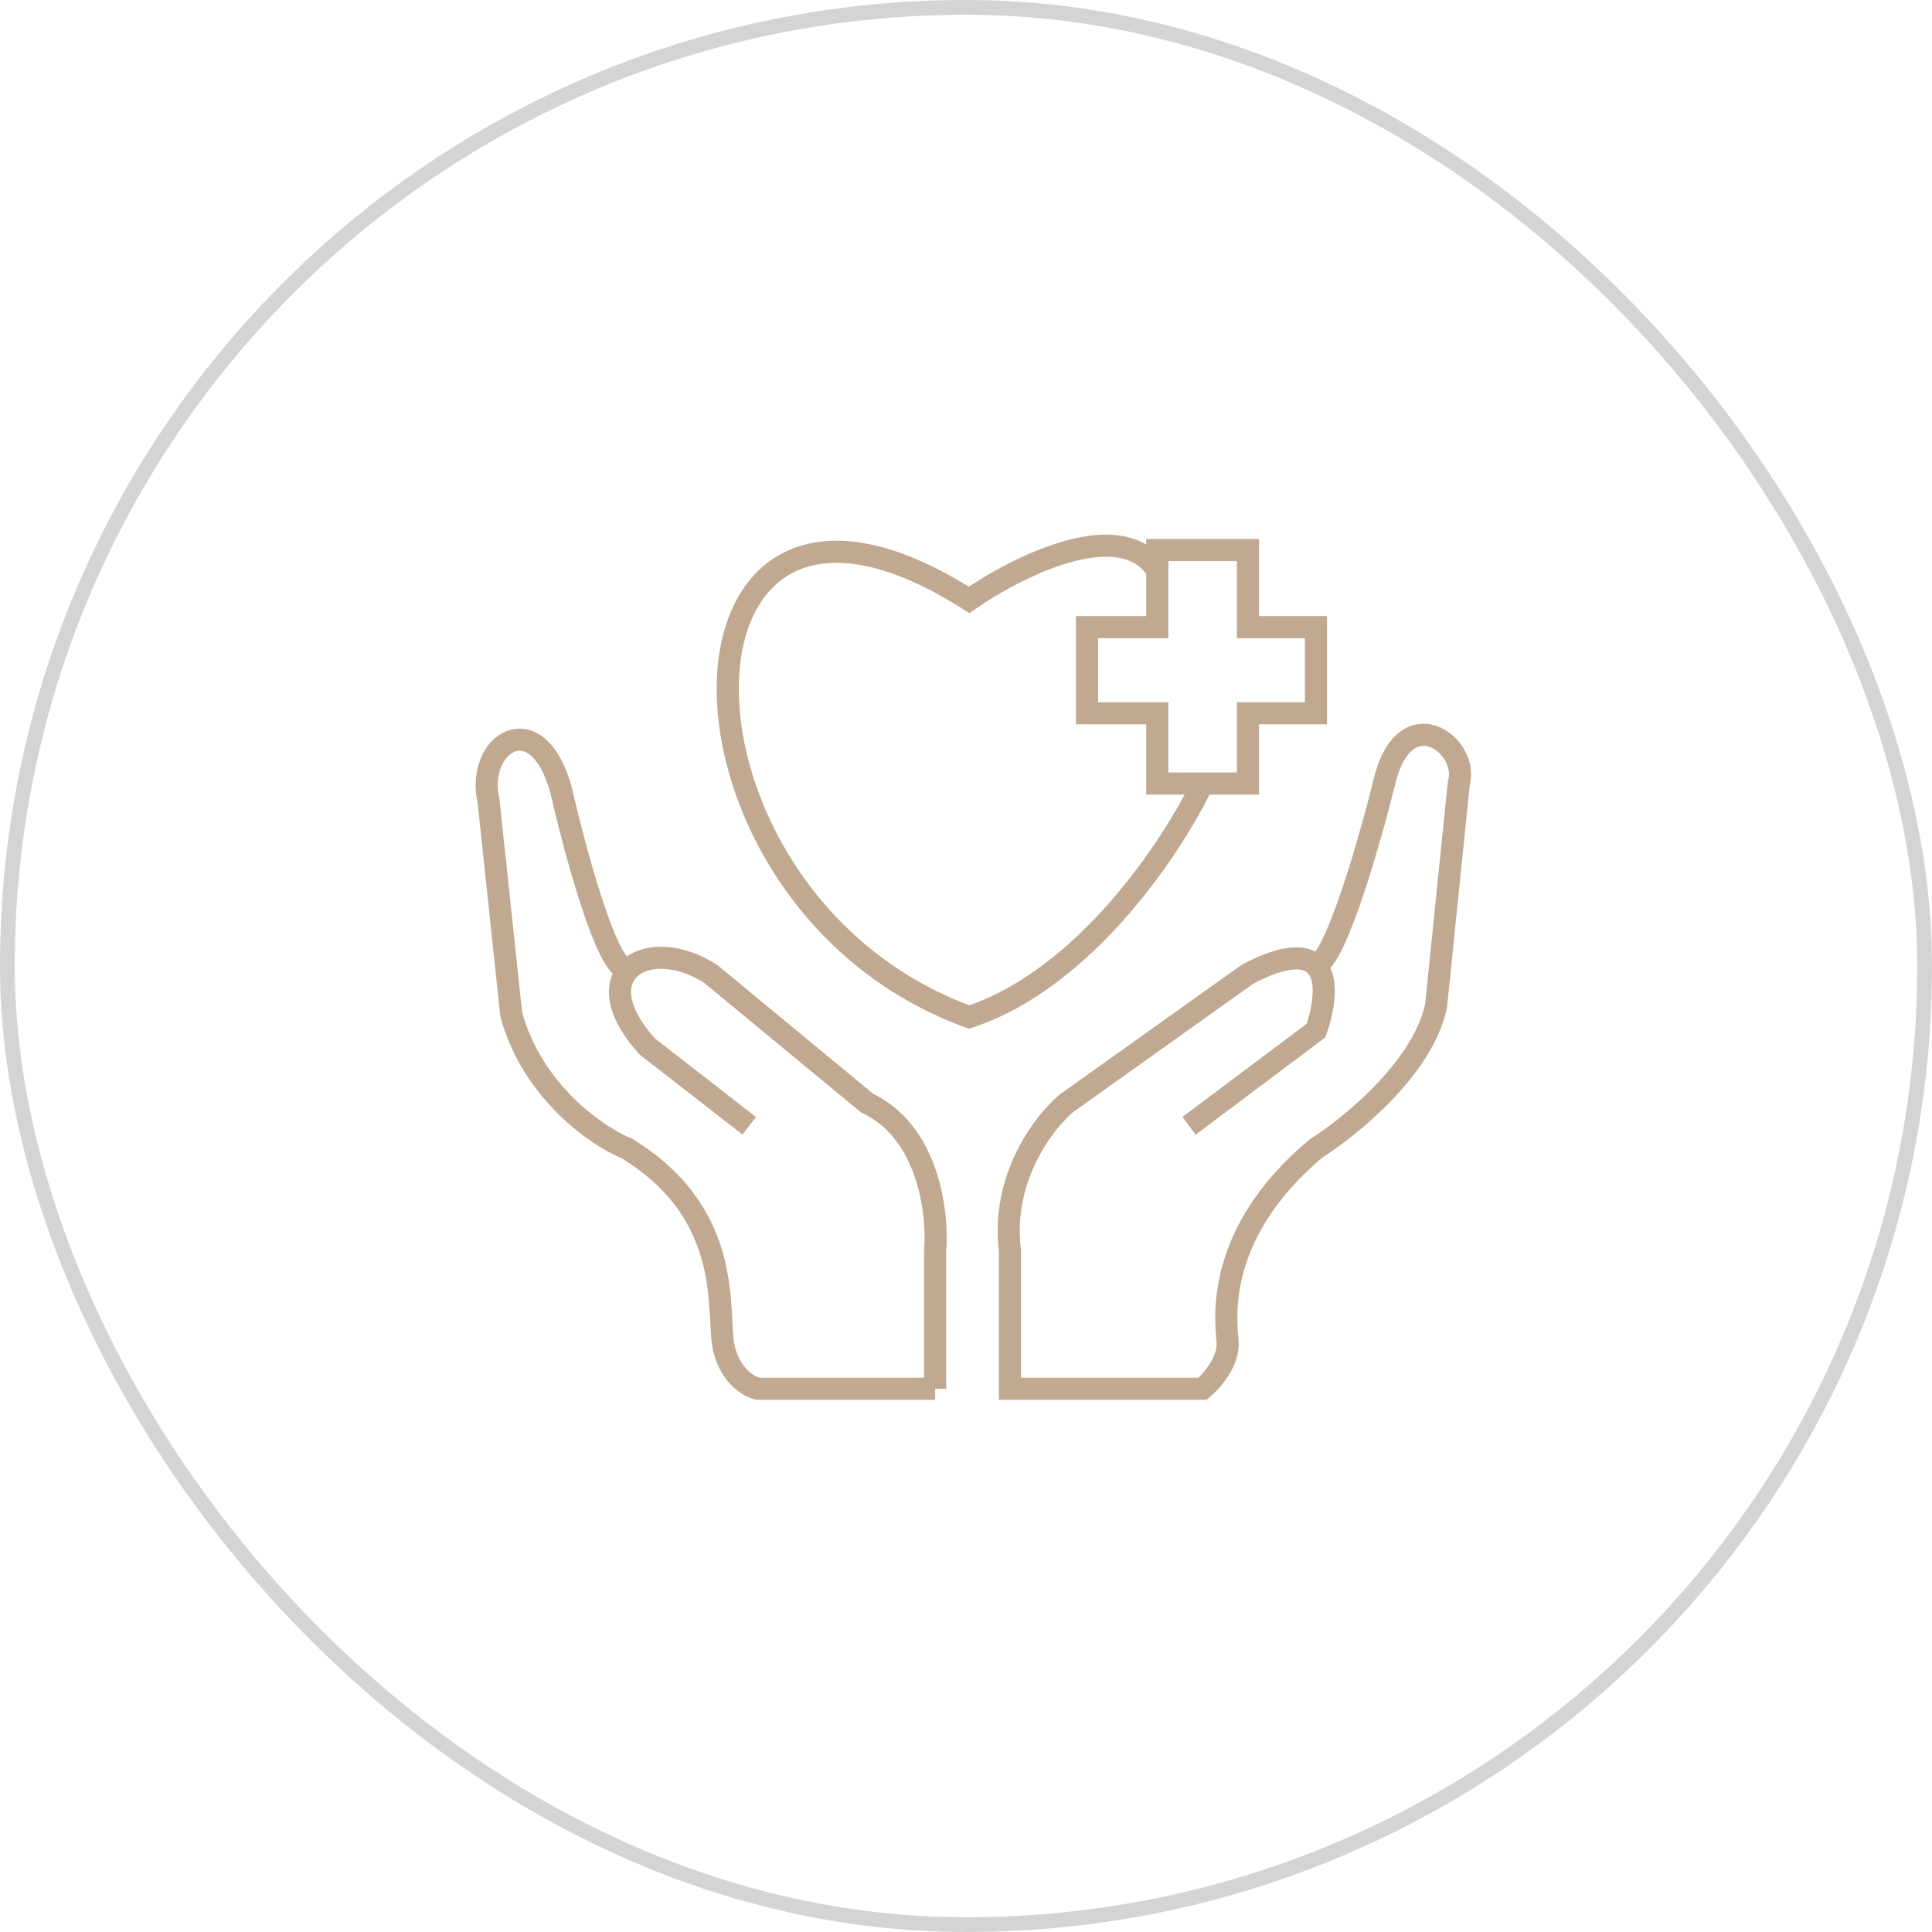
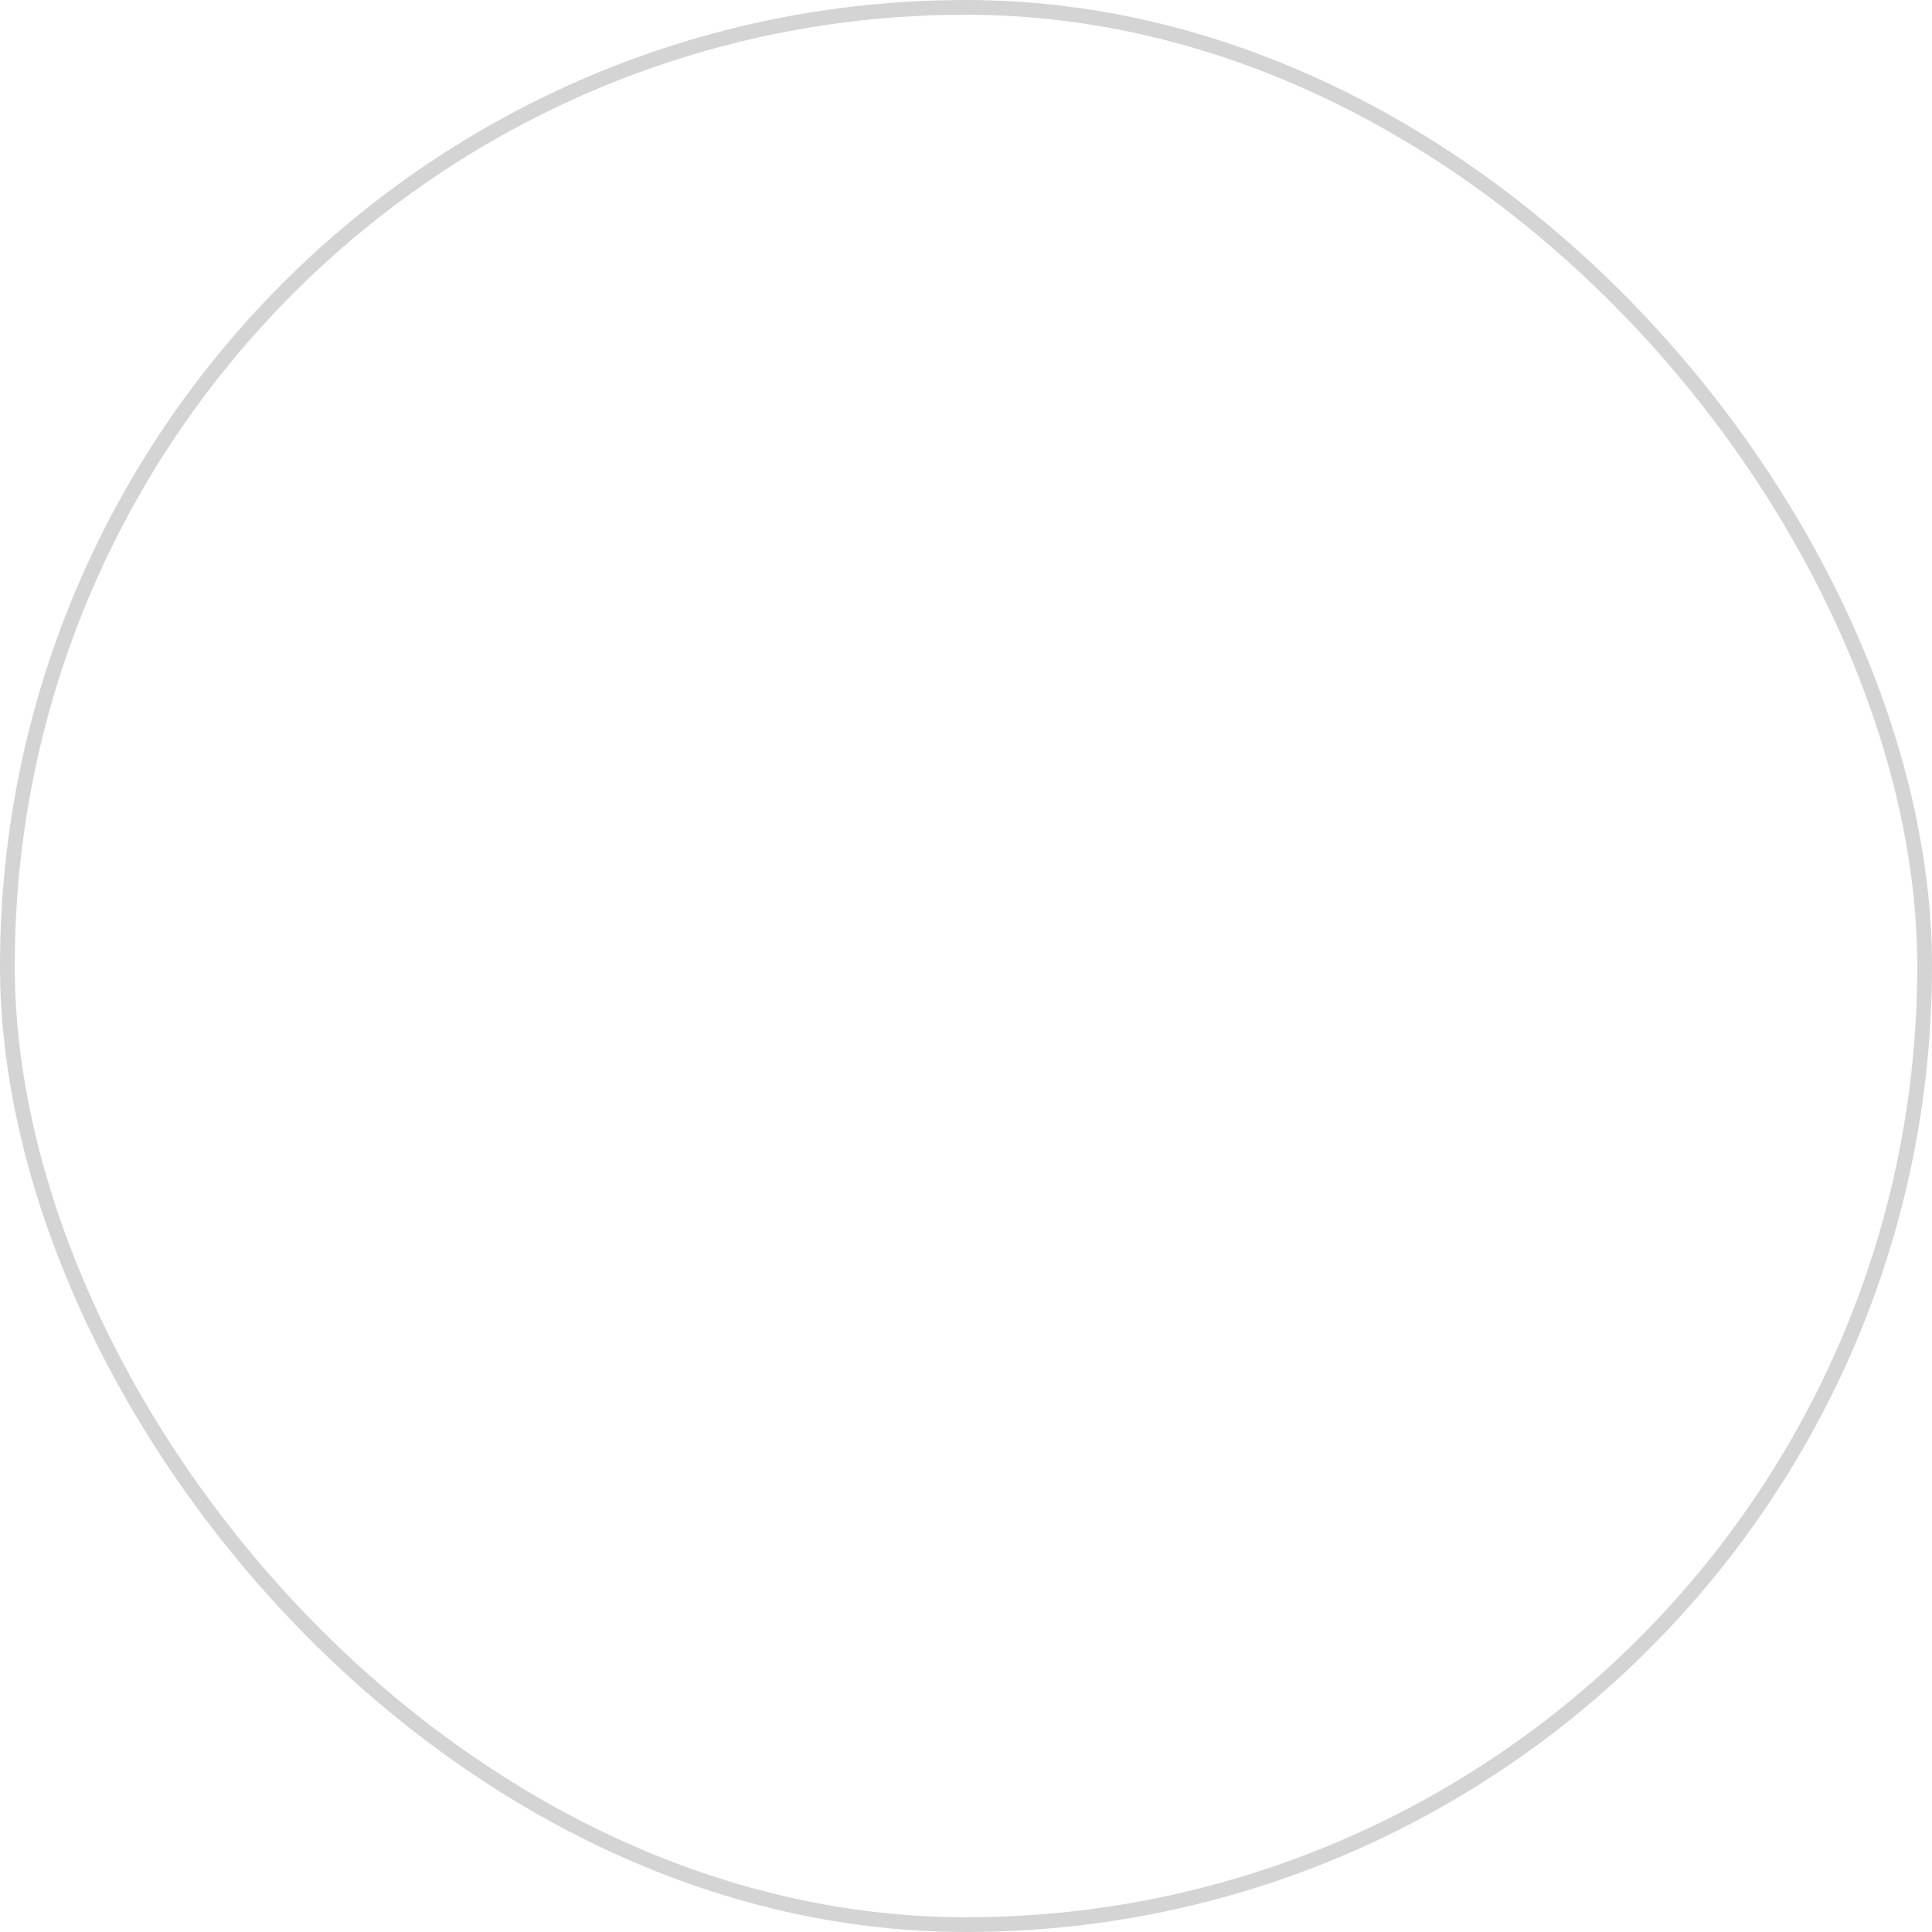
<svg xmlns="http://www.w3.org/2000/svg" width="131" height="131" viewBox="0 0 131 131" fill="none">
  <rect x="0.5" y="0.5" width="130" height="130" rx="65" stroke="black" stroke-opacity="0.17" />
-   <path d="M81.544 53.128H78.47V48.363H73.706V42.523H78.47V38.68M81.544 53.128H84.618V48.363H89.229V42.523H84.618V37.297H78.47V38.68M81.544 53.128C79.546 57.329 73.583 66.376 65.713 68.959C43.735 60.966 44.042 26.845 65.713 40.678C68.941 38.424 76.011 34.868 78.47 38.68M80.622 76.336L89.229 69.881C89.751 68.432 90.095 66.411 89.229 65.483M89.229 65.483C88.564 64.769 87.183 64.703 84.618 66.038L72.323 74.799C70.785 76.08 67.865 79.871 68.48 84.789V94.165H81.544C82.159 93.653 83.358 92.29 83.235 90.937C83.081 89.247 82.466 83.56 89.229 77.873C91.586 76.387 96.514 72.371 97.375 68.19L98.912 53.128C99.681 50.515 95.193 47.226 93.84 53.128C92.867 57.061 90.582 65.038 89.229 65.483ZM63.408 94.165V84.789C63.613 82.279 62.978 76.766 58.797 74.799L48.192 66.038C43.889 63.272 39.431 66.038 43.888 70.957L50.805 76.336" stroke="#C1A991" stroke-width="1.5" />
-   <path d="M63.408 94.165H51.42C50.856 94.062 49.606 93.396 49.114 91.552C48.499 89.247 50.036 82.484 42.505 77.873C40.507 77.053 36.142 74.092 34.667 68.805L33.13 54.357C32.208 50.361 36.45 47.687 38.048 53.589C38.97 57.636 41.153 65.731 42.505 65.731" stroke="#C1A991" stroke-width="1.5" />
</svg>